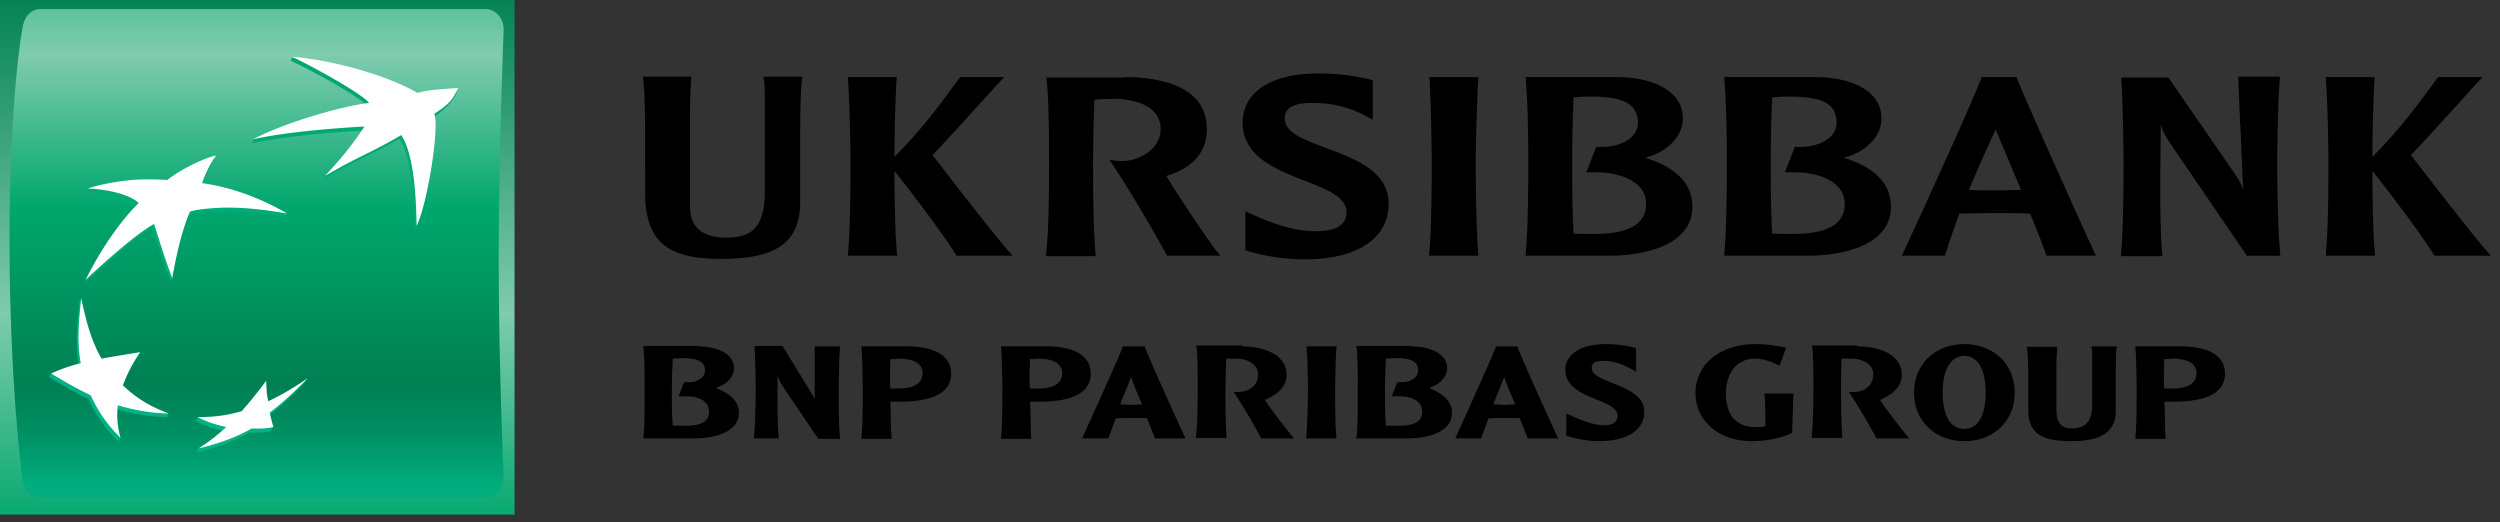
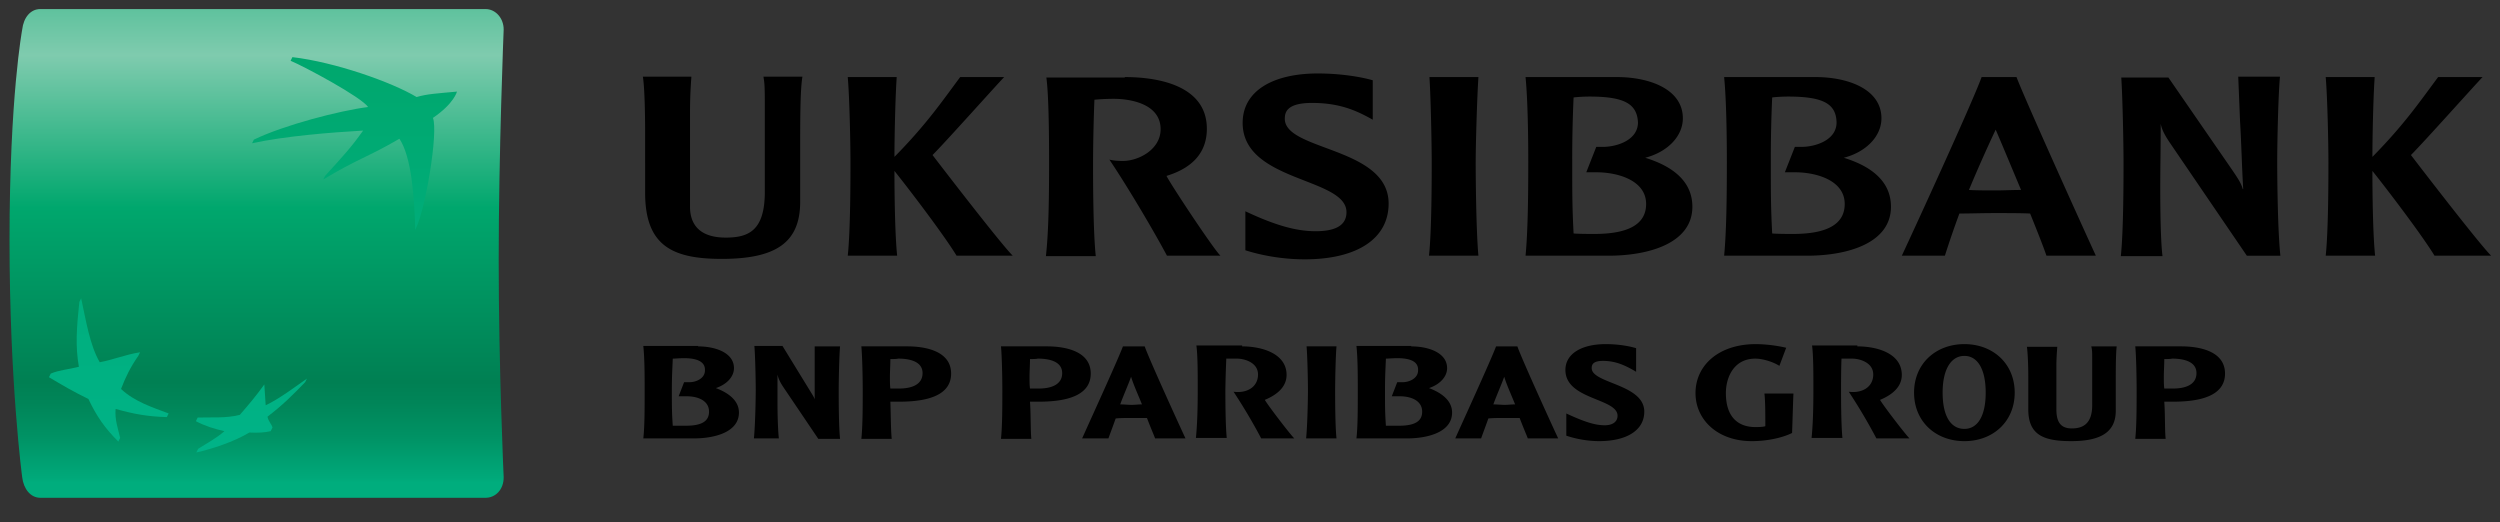
<svg xmlns="http://www.w3.org/2000/svg" width="158" height="33" fill="none">
  <rect width="100%" height="100%" fill="#333333" stroke="none" />
-   <path fill="url(#a)" d="M32.52 0H0v32.52h32.52V0Z" />
  <path fill="url(#b)" d="M31.517 16.445c0 6.791.315 13.725.315 13.725 0 .773-.515 1.29-1.146 1.29H2.55c-.63 0-1.06-.574-1.146-1.29 0 0-.802-5.931-.802-14.985 0-9.054.802-13.323.802-13.323.086-.745.516-1.29 1.146-1.29h28.136c.63 0 1.146.573 1.146 1.29 0 0-.315 7.793-.315 14.583Z" />
  <path fill="url(#c)" d="M25.242 8.769c-2.006 1.174-2.636 1.26-4.814 2.578l.115-.229c1.146-1.26 1.633-1.776 2.406-2.865-2.005.115-4.928.344-7.02.802l.115-.229c1.891-.917 5.415-1.834 7.22-2.063-.43-.63-4.01-2.55-4.899-2.922l.115-.23c2.693.315 6.274 1.576 7.85 2.522.66-.2 1.347-.23 2.55-.344 0 0-.171.745-1.518 1.662.344.888-.459 5.787-1.118 7.077-.057-2.035-.229-4.613-1.002-5.76Z" />
  <path fill="url(#d)" d="m10.543 26.36.115-.229c-1.06-.401-2.149-.745-3.009-1.547.287-.745.573-1.347 1.09-2.092l.114-.229c-.917.143-1.748.487-2.55.63-.63-1.088-.86-2.607-1.175-4.04l-.115.23c-.171 1.633-.257 2.808-.028 4.097-.66.172-1.232.2-1.777.43l-.114.229c.86.516 1.547.917 2.492 1.375.516 1.089 1.032 1.834 1.891 2.694l.115-.23c-.143-.63-.344-1.146-.286-1.833 1.117.315 2.034.487 3.237.515Z" />
-   <path fill="url(#e)" d="M13.524 10.03s-.43.773-.774 1.776h-.086c2.493.344 4.871 1.346 5.473 1.69l-.115.23c-2.607-.459-3.954-.402-4.928-.316-.974.086-1.175.2-1.175.2-.544 1.233-.888 3.21-1.002 3.955l-.115.229c-.487-1.146-1.175-3.41-1.175-3.41-1.318.717-4.326 3.525-4.326 3.525 1.662-3.324 3.352-4.843 3.352-4.843-.573-.573-2.092-.888-3.209-.917l.115-.229c.687-.2 2.12-.286 3.094-.344a18.82 18.82 0 0 1 1.834.03c1.003-.803 2.492-1.49 3.037-1.577Z" />
  <path fill="url(#f)" d="M16.705 24.298c-.515.717-.974 1.26-1.547 1.92-.86.23-1.89.143-2.665.172l-.114.23c.602.314 1.175.486 1.805.63-.516.458-1.175.802-1.662 1.117l-.114.23c1.002-.23 2.349-.66 3.352-1.262.516.029 1.003 0 1.347-.086l.114-.229c-.057-.229-.258-.372-.315-.688.945-.716 1.604-1.375 2.378-2.177l.115-.23c-.774.545-1.72 1.261-2.608 1.691-.028-.458-.057-.83-.086-1.318Z" />
-   <path fill="#fff" d="M25.356 8.539c-2.006 1.175-2.607 1.29-4.813 2.579 1.26-1.376 1.719-1.977 2.492-3.124-2.005.115-4.928.344-7.02.803 1.806-.974 5.416-2.063 7.307-2.292-.43-.602-4.011-2.55-4.9-2.923 2.837.23 6.275 1.29 7.966 2.292.659-.2 1.346-.229 2.578-.315-.315.544-.315.86-1.518 1.633.344.888-.459 5.788-1.118 7.077-.028-2.005-.2-4.584-.974-5.73ZM10.66 26.131c-1.147-.43-1.978-.917-2.895-1.776.287-.745.573-1.347 1.09-2.092-.946.143-1.634.258-2.436.401-.66-1.146-.946-2.263-1.29-3.81-.172 1.633-.258 2.807-.028 4.097-.745.2-1.261.372-1.863.659.86.515 1.547.917 2.493 1.375.516 1.089 1.031 1.834 1.891 2.693a4.974 4.974 0 0 1-.172-2.063c1.089.316 2.006.488 3.21.516ZM13.666 9.828c-.373.459-.774 1.347-.888 1.748 2.98.401 5.357 1.92 5.357 1.92-2.607-.459-3.982-.402-4.956-.316-.974.086-1.175.201-1.175.201-.688 1.547-1.117 4.183-1.117 4.183-.459-1.146-1.146-3.41-1.146-3.41-1.318.688-4.327 3.525-4.327 3.525 1.662-3.324 3.352-4.842 3.352-4.842-.573-.573-2.091-.889-3.209-.917.573-.23 2.063-.516 3.18-.573a18.804 18.804 0 0 1 1.834.028c1.032-.802 2.55-1.46 3.095-1.547ZM16.819 24.068a25.14 25.14 0 0 1-1.548 1.92c-1.002.287-1.805.373-2.779.373.602.315 1.175.487 1.805.63-.63.573-1.146.974-1.748 1.346 1.003-.229 2.35-.659 3.353-1.26.516.028 1.003 0 1.375-.086-.086-.315-.143-.516-.23-.917.946-.716 1.605-1.375 2.408-2.178a17.773 17.773 0 0 1-2.493 1.462c-.115-.401-.115-.774-.143-1.29Z" />
  <path fill="#000" d="M44.123 21.892c1.089 0 2.264.401 2.264 1.375 0 .545-.459 1.032-1.146 1.26.916.345 1.46.86 1.46 1.548 0 1.204-1.46 1.633-2.864 1.633h-3.18c.085-.745.085-1.862.085-3.066 0-.802 0-2.005-.086-2.779h3.467v.029Zm-.888.745c-.287 0-.573.029-.716.029-.029.744-.058 1.117-.058 1.976 0 1.06 0 1.433.058 2.264h.83c1.003 0 1.462-.287 1.462-.888 0-.66-.63-.974-1.433-.974h-.487l.344-.889h.344c.4 0 .974-.229.974-.745.029-.544-.487-.773-1.318-.773ZM53.092 21.892c-.057.659-.086 2.206-.086 2.78 0 .544 0 2.263.086 3.065h-1.375l-2.206-3.266c-.172-.258-.315-.516-.373-.803v1.834c0 .716.029 1.69.086 2.206h-1.576c.086-.888.115-2.55.115-3.066 0-.544-.029-2.12-.086-2.779h1.776l1.863 3.037c.086.144.143.23.172.344v-3.352h1.604ZM57.331 21.89c1.261 0 2.78.344 2.78 1.72 0 1.175-1.09 1.776-3.267 1.776h-.573c.029.802.029 1.805.086 2.35h-1.92c.087-.803.087-2.12.087-3.066 0-.831-.03-2.206-.087-2.78h2.894Zm-1.06.803c0 .372-.028.773-.028 1.146 0 .287 0 .487.028.716h.573c.63 0 1.462-.172 1.462-.974 0-.773-.889-.917-1.548-.917-.057.029-.372.029-.487.029ZM66.156 21.89c1.26 0 2.779.344 2.779 1.72 0 1.175-1.089 1.776-3.267 1.776h-.573c.058.802.03 1.805.086 2.35h-1.92c.087-.803.087-2.12.087-3.066 0-.831-.029-2.206-.086-2.78h2.894Zm-1.06.803c0 .372-.03.773-.03 1.146 0 .287 0 .487.03.716h.572c.63 0 1.462-.172 1.462-.974 0-.773-.888-.917-1.547-.917-.058.029-.402.029-.488.029ZM72.345 21.89c.229.688 2.148 4.9 2.578 5.817h-1.92c-.085-.23-.229-.544-.515-1.29h-1.003c-.401 0-.659 0-.974.03-.172.486-.315.859-.459 1.26h-1.661c.315-.716 2.234-4.9 2.578-5.816h1.376Zm-.172 3.668c-.23-.573-.545-1.26-.688-1.748-.172.487-.516 1.261-.688 1.748.23 0 .516.029.717.029.258 0 .4-.029.659-.029ZM78.504 21.891c1.261 0 2.808.459 2.808 1.805 0 .717-.544 1.232-1.375 1.576.172.315 1.576 2.15 1.862 2.436h-2.091a35.165 35.165 0 0 0-1.748-2.951c.831.114 1.547-.287 1.547-1.09 0-.773-.888-1.002-1.318-1.002h-.687a67.334 67.334 0 0 0-.058 1.948c0 .516 0 2.178.086 3.066h-1.948c.086-.86.115-1.891.115-3.066 0-.974 0-2.177-.086-2.779h2.893v.057ZM84.467 21.89c-.058.66-.086 2.207-.086 2.78 0 .516 0 2.235.086 3.037h-1.92c.086-.888.115-2.55.115-3.037 0-.545-.03-2.12-.087-2.78h1.892ZM89.193 21.892c1.09 0 2.264.401 2.264 1.375 0 .545-.458 1.032-1.146 1.26.917.345 1.461.86 1.461 1.548 0 1.204-1.461 1.633-2.865 1.633h-3.18c.085-.745.085-1.862.085-3.066 0-.802 0-2.005-.085-2.779h3.466v.029Zm-.888.745c-.286 0-.573.029-.716.029-.029.744-.057 1.117-.057 1.976 0 1.06 0 1.433.057 2.264h.83c1.004 0 1.462-.287 1.462-.888 0-.66-.63-.974-1.433-.974h-.487l.344-.889h.344c.401 0 .974-.229.974-.745.029-.544-.458-.773-1.318-.773ZM95.898 21.89c.23.688 2.149 4.9 2.579 5.817h-1.92c-.086-.23-.23-.544-.516-1.29h-1.003c-.4 0-.659 0-.974.03-.172.486-.315.859-.458 1.26h-1.633c.315-.716 2.234-4.9 2.578-5.816h1.347Zm-.143 3.668c-.23-.573-.545-1.26-.688-1.748-.172.487-.516 1.261-.688 1.748.23 0 .516.029.717.029.258 0 .4-.029.659-.029ZM101.484 21.748c.745 0 1.461.115 1.919.258v1.49c-.63-.373-1.26-.688-2.091-.688-.659 0-.717.258-.717.459 0 .974 3.324 1.002 3.324 2.75 0 1.146-1.06 1.863-2.865 1.863a6.714 6.714 0 0 1-2.063-.344v-1.404c1.232.573 1.862.745 2.435.745.459 0 .803-.2.803-.602 0-1.117-3.295-1.003-3.295-2.894 0-1.031 1.031-1.633 2.55-1.633ZM113.345 24.9c-.029.573-.057 1.776-.086 2.464-.63.315-1.604.516-2.55.516-2.149 0-3.553-1.347-3.553-3.037 0-1.748 1.461-3.095 3.811-3.095a9 9 0 0 1 1.92.23l-.43 1.145c-.401-.258-1.06-.458-1.519-.458-1.375 0-1.862 1.203-1.862 2.178 0 1.633.888 2.148 1.862 2.148.115 0 .487 0 .631-.057 0-.716 0-1.605-.058-2.063h1.834v.029ZM117.386 21.891c1.289 0 2.808.459 2.808 1.805 0 .717-.544 1.232-1.375 1.576.172.315 1.575 2.15 1.862 2.436h-2.092a35.184 35.184 0 0 0-1.747-2.951c.831.114 1.547-.287 1.547-1.09 0-.773-.888-1.002-1.318-1.002h-.688c-.028.716-.028 1.576-.028 1.948 0 .516 0 2.178.086 3.066h-1.949c.086-.86.115-1.891.115-3.066 0-.974 0-2.177-.086-2.779h2.865v.057ZM124.149 27.88c-1.805 0-3.18-1.232-3.18-3.066 0-1.834 1.375-3.066 3.18-3.066 1.805 0 3.18 1.232 3.18 3.066 0 1.834-1.375 3.066-3.18 3.066Zm0-5.387c-.831 0-1.375.83-1.375 2.32 0 1.49.516 2.293 1.375 2.293.831 0 1.347-.802 1.347-2.292 0-1.49-.516-2.321-1.347-2.321ZM130.021 21.89c-.028.402-.057.803-.057 1.204v2.78c0 .744.229 1.203.974 1.203.659 0 1.289-.258 1.289-1.462v-2.807c0-.602 0-.66-.057-.917h1.605c-.058.515-.058 1.46-.058 2.406v1.662c0 1.347-.945 1.92-2.808 1.92-1.69 0-2.721-.344-2.721-2.006v-2.12c0-.544-.029-1.433-.086-1.834h1.919v-.028ZM137.843 21.89c1.261 0 2.779.344 2.779 1.72 0 1.175-1.088 1.776-3.266 1.776h-.573c.057.802.029 1.805.086 2.35h-1.92c.086-.803.086-2.12.086-3.066 0-.831-.028-2.206-.086-2.78h2.894Zm-1.06.803c0 .372-.029.773-.029 1.146 0 .287 0 .487.029.716h.573c.63 0 1.461-.172 1.461-.974 0-.773-.888-.917-1.547-.917-.057.029-.401.029-.487.029ZM43.695 4.872c-.058.745-.086 1.49-.086 2.264v5.93c0 1.061.544 1.95 2.263 1.95 1.462 0 2.464-.46 2.464-2.895V6.534c0-1.203-.028-1.318-.086-1.69h2.464c-.143.83-.143 2.75-.143 4.641v3.267c0 2.55-1.49 3.61-4.957 3.61-3.123 0-4.842-.831-4.842-4.183V8.368c0-1.089-.029-2.837-.143-3.524h3.066v.028ZM63.463 4.871c-.602.63-3.696 4.097-4.527 4.928.659.86 4.384 5.702 5.071 6.361h-3.552c-.745-1.232-2.894-4.069-3.926-5.358 0 1.347.029 4.011.172 5.358h-3.123c.172-1.576.172-4.928.172-5.902 0-1.09-.057-4.069-.172-5.387h3.094c-.085 1.203-.143 3.753-.143 5.043 2.006-2.034 2.98-3.467 4.155-5.043h2.78ZM71.087 4.871c2.378 0 5.186.66 5.186 3.266 0 1.462-.86 2.464-2.55 2.98.23.487 2.98 4.642 3.41 5.043h-3.381c-.745-1.404-2.407-4.24-3.64-6.074.201.057.517.086.86.086.975 0 2.379-.717 2.379-2.006 0-1.633-1.977-1.92-2.952-1.92-.487 0-.974.029-1.232.058a116.379 116.379 0 0 0-.086 3.954c0 1.003 0 4.326.172 5.93h-3.151c.171-1.575.2-3.58.2-5.93 0-1.977-.029-4.327-.172-5.358h4.957V4.87ZM83.291 4.643c1.376 0 2.665.2 3.467.43v2.492c-.974-.544-2.034-1.06-3.84-1.06-1.604 0-1.718.602-1.718 1.003 0 2.034 6.561 1.776 6.561 5.358 0 2.206-1.977 3.524-5.3 3.524-1.52 0-2.866-.287-3.754-.573v-2.464c2.006.945 3.295 1.26 4.441 1.26 1.26 0 1.949-.372 1.949-1.203 0-2.206-6.562-1.891-6.562-5.644 0-2.006 1.891-3.123 4.756-3.123ZM93.436 4.871c-.086 1.318-.172 4.27-.172 5.387 0 .974.028 4.326.172 5.902h-3.124c.172-1.576.172-4.928.172-5.902 0-1.09-.057-4.069-.143-5.387h3.095ZM102.202 4.871c2.005 0 4.154.745 4.154 2.607 0 1.118-.945 2.12-2.378 2.493 1.949.602 2.98 1.633 2.98 3.095 0 2.292-2.722 3.094-5.301 3.094h-5.243c.143-1.49.172-3.61.172-5.931 0-1.547-.029-3.897-.172-5.358h5.788Zm-1.748 1.232c-.372 0-.802.029-1.003.057a86.519 86.519 0 0 0-.086 4.04c0 2.035 0 2.894.086 4.556.373.029.974.029 1.318.029 2.178 0 3.266-.63 3.266-1.891 0-1.49-1.776-2.006-3.151-2.006h-.631l.631-1.604h.401c.917 0 2.235-.43 2.235-1.548-.058-1.174-.86-1.633-3.066-1.633ZM114.753 4.871c2.005 0 4.154.745 4.154 2.607 0 1.118-.945 2.12-2.378 2.493 1.948.602 2.98 1.633 2.98 3.095 0 2.292-2.722 3.094-5.301 3.094h-5.243c.143-1.49.172-3.61.172-5.931 0-1.547-.029-3.897-.172-5.358h5.788Zm-1.748 1.232c-.373 0-.802.029-1.003.057a86.934 86.934 0 0 0-.086 4.04c0 2.035 0 2.894.086 4.556.372.029.974.029 1.318.029 2.177 0 3.266-.63 3.266-1.891 0-1.49-1.776-2.006-3.151-2.006h-.631l.631-1.604h.401c.917 0 2.235-.43 2.235-1.548-.029-1.174-.831-1.633-3.066-1.633ZM127.444 4.871c.43 1.175 4.155 9.427 5.014 11.289h-3.123c-.172-.516-.544-1.461-1.031-2.665-.631-.028-1.318-.028-2.235-.028-.86 0-1.49.028-2.235.028a60.053 60.053 0 0 0-.917 2.665h-2.722c.659-1.404 4.441-9.627 5.043-11.289h2.206Zm.287 7.134c-.745-1.776-1.376-3.295-1.605-3.81a94.95 94.95 0 0 0-1.69 3.81c.487.03 1.146.03 1.69.03.487 0 1.06-.03 1.605-.03ZM144.092 4.872c-.115 1.29-.172 4.27-.172 5.358 0 1.003.029 4.355.201 5.931H142l-4.842-7.105c-.43-.63-.544-.946-.601-1.232 0 1.719-.029 2.578-.029 4.125 0 1.376.029 3.381.143 4.24h-2.636c.172-1.575.172-4.927.172-5.93 0-1.089-.057-4.069-.143-5.358h2.98l3.638 5.272c.774 1.117.946 1.375 1.061 1.776h.028c-.086-1.403-.114-2.865-.2-4.269l-.115-2.836h2.636v.028ZM156.898 4.871c-.602.63-3.696 4.097-4.527 4.928.659.86 4.384 5.702 5.071 6.361h-3.581c-.745-1.232-2.894-4.069-3.925-5.358 0 1.347.028 4.011.171 5.358h-3.123c.172-1.576.172-4.928.172-5.902 0-1.09-.057-4.069-.172-5.387h3.095c-.086 1.203-.143 3.753-.143 5.043 2.005-2.034 2.979-3.467 4.154-5.043h2.808Z" />
  <defs>
    <linearGradient id="a" x1="16.256" x2="16.256" y1="-.8" y2="33.521" gradientUnits="userSpaceOnUse">
      <stop stop-color="#008053" />
      <stop offset=".6" stop-color="#7FCBAE" />
      <stop offset="1" stop-color="#00A76D" />
    </linearGradient>
    <linearGradient id="b" x1="16.205" x2="16.205" y1="-8.077" y2="30.49" gradientUnits="userSpaceOnUse">
      <stop stop-color="#00A76D" />
      <stop offset=".3" stop-color="#7FCBAE" />
      <stop offset=".55" stop-color="#00A76D" />
      <stop offset=".835" stop-color="#008053" />
      <stop offset=".869" stop-color="#008558" />
      <stop offset=".924" stop-color="#009264" />
      <stop offset=".994" stop-color="#00A97A" />
      <stop offset="1" stop-color="#00AD7D" />
    </linearGradient>
    <linearGradient id="c" x1="22.382" x2="22.382" y1="28.362" y2="3.405" gradientUnits="userSpaceOnUse">
      <stop stop-color="#00B387" />
      <stop offset="1" stop-color="#00A76D" />
    </linearGradient>
    <linearGradient id="d" x1="6.897" x2="6.897" y1="28.363" y2="3.398" gradientUnits="userSpaceOnUse">
      <stop stop-color="#00B387" />
      <stop offset="1" stop-color="#00A76D" />
    </linearGradient>
    <linearGradient id="e" x1="11.722" x2="11.722" y1="28.358" y2="3.409" gradientUnits="userSpaceOnUse">
      <stop stop-color="#00B387" />
      <stop offset="1" stop-color="#00A76D" />
    </linearGradient>
    <linearGradient id="f" x1="15.893" x2="15.893" y1="28.362" y2="3.404" gradientUnits="userSpaceOnUse">
      <stop stop-color="#00B387" />
      <stop offset="1" stop-color="#00A76D" />
    </linearGradient>
  </defs>
</svg>